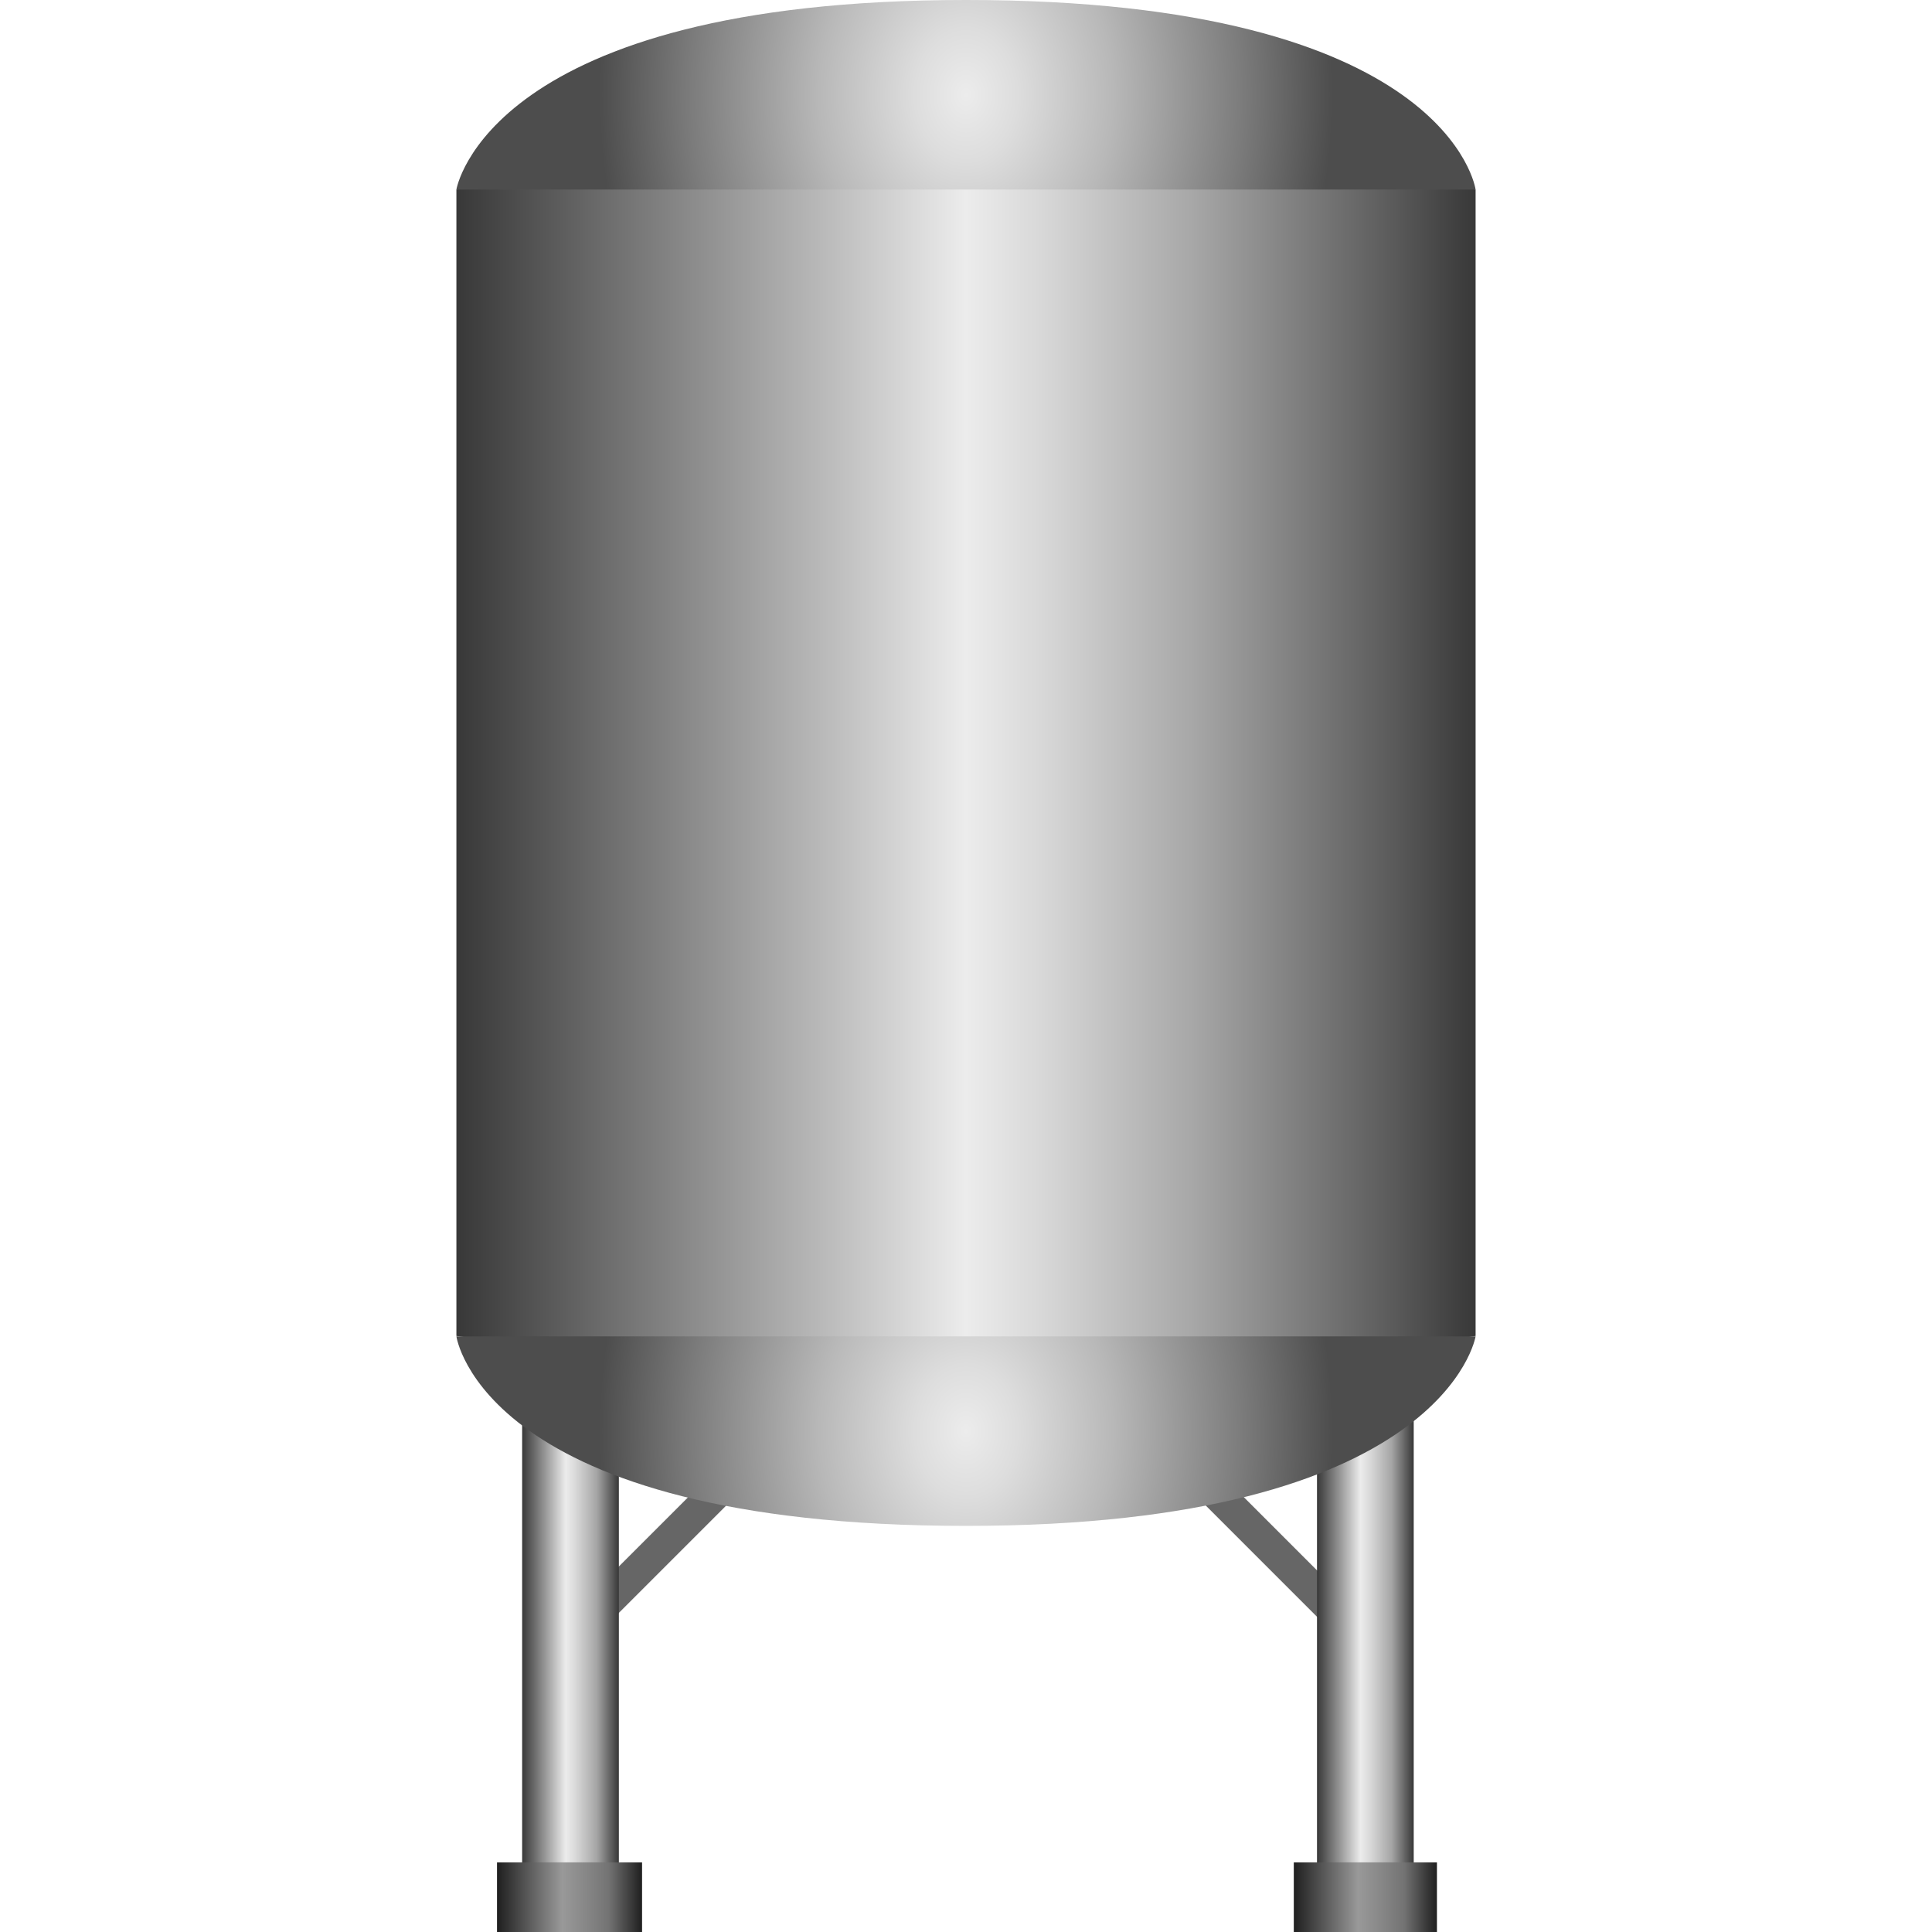
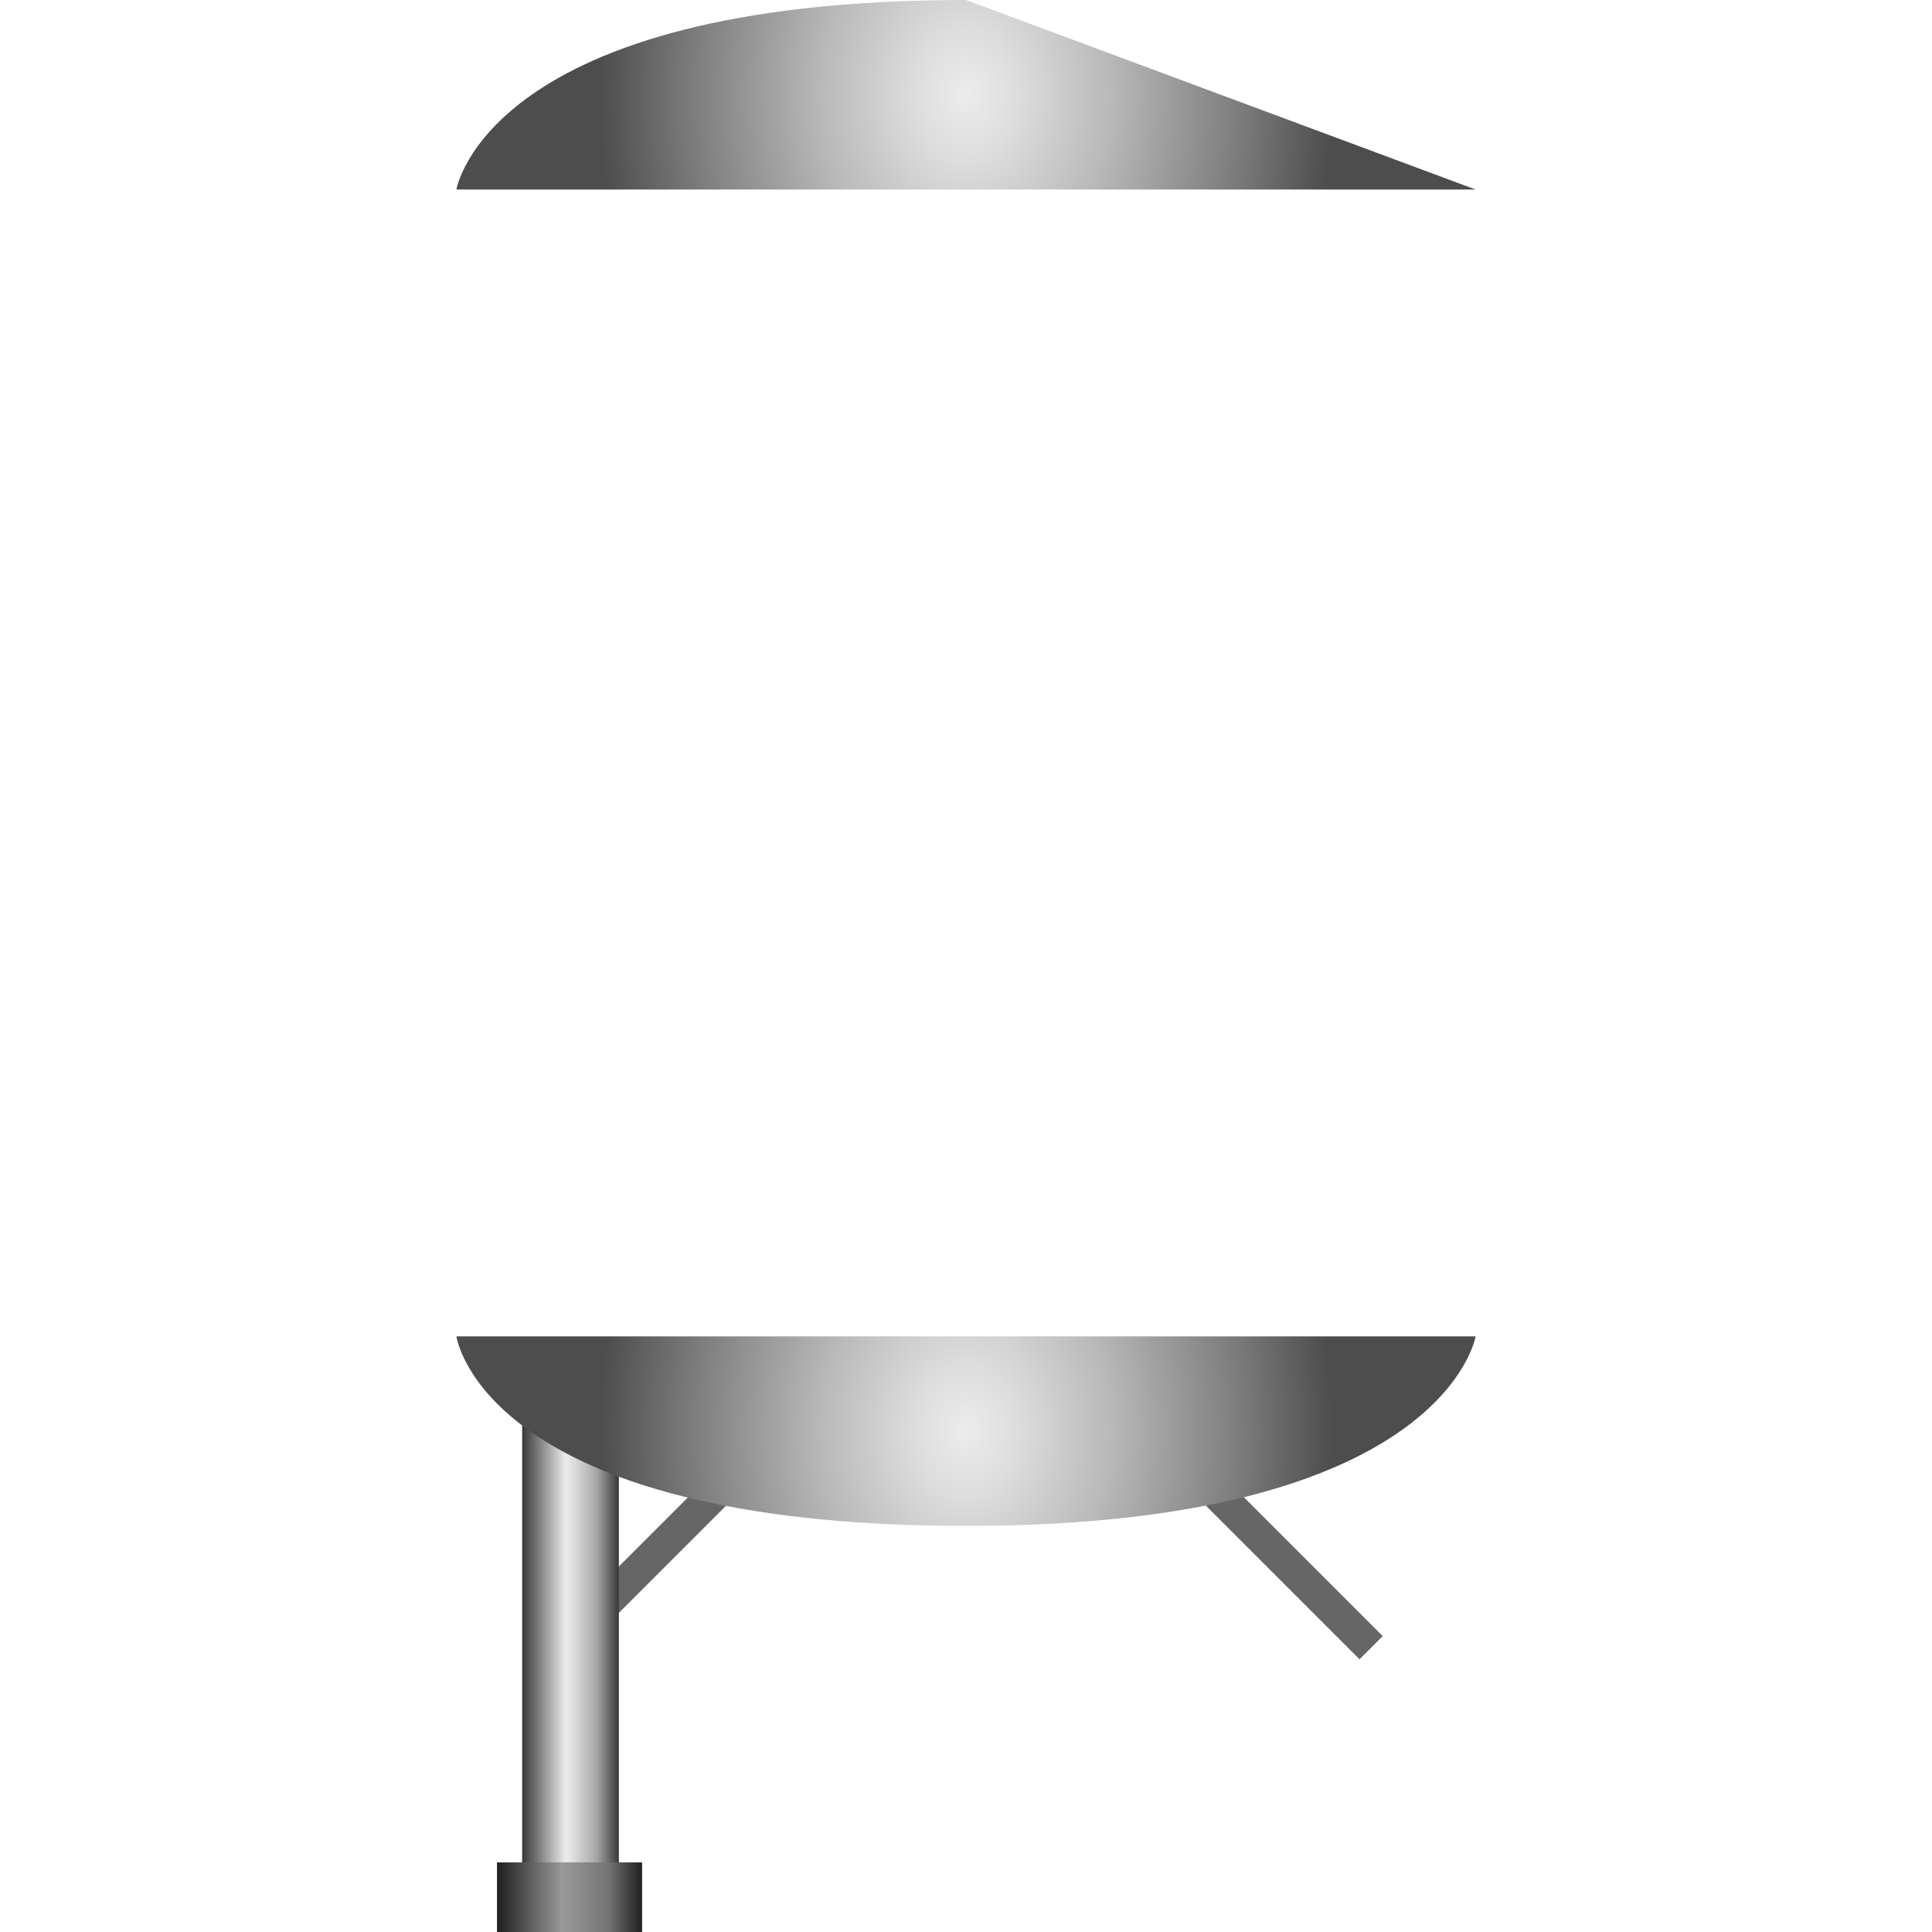
<svg xmlns="http://www.w3.org/2000/svg" version="1.1" width="64px" height="64px" viewBox="0 0 59.35 112.5" enable-background="new 0 0 59.35 112.5" xml:space="preserve">
  <g id="Group_FrontLegs">
    <path fill="#666666" d="M17.344,83.334l1.352,1.351L6.983,96.396l-1.352-1.352L17.344,83.334z" />
    <path fill="#666666" d="M53.942,95.271l-1.352,1.351L40.88,84.91l1.352-1.352L53.942,95.271z" />
    <linearGradient id="SVGID_1_" gradientUnits="userSpaceOnUse" x1="50.114" y1="96.574" x2="55.745" y2="96.574">
      <stop offset="0" style="stop-color:#383838" />
      <stop offset="0.45" style="stop-color:#ECECEC" />
      <stop offset="0.55" style="stop-color:#D9D9D9" />
      <stop offset="0.76" style="stop-color:#A8A8A8" />
      <stop offset="0.77" style="stop-color:#A6A6A6" />
      <stop offset="1" style="stop-color:#383838" />
    </linearGradient>
-     <path fill="url(#SVGID_1_)" d="M50.114,82h5.631v29.148h-5.631V82z" />
    <linearGradient id="SVGID_2_" gradientUnits="userSpaceOnUse" x1="3.83" y1="96.574" x2="9.461" y2="96.574">
      <stop offset="0" style="stop-color:#383838" />
      <stop offset="0.45" style="stop-color:#ECECEC" />
      <stop offset="0.55" style="stop-color:#D9D9D9" />
      <stop offset="0.76" style="stop-color:#A8A8A8" />
      <stop offset="0.77" style="stop-color:#A6A6A6" />
      <stop offset="1" style="stop-color:#383838" />
    </linearGradient>
    <path fill="url(#SVGID_2_)" d="M3.83,82h5.631v29.148H3.83V82z" />
    <linearGradient id="SVGID_3_" gradientUnits="userSpaceOnUse" x1="2.366" y1="110.473" x2="10.812" y2="110.473">
      <stop offset="0" style="stop-color:#1F1F1F" />
      <stop offset="0.45" style="stop-color:#999999" />
      <stop offset="0.62" style="stop-color:#868686" />
      <stop offset="0.77" style="stop-color:#737373" />
      <stop offset="1" style="stop-color:#1F1F1F" />
    </linearGradient>
    <path fill="url(#SVGID_3_)" d="M10.812,108.445v4.055H2.366v-4.055H10.812z" />
    <linearGradient id="SVGID_4_" gradientUnits="userSpaceOnUse" x1="48.763" y1="110.473" x2="57.097" y2="110.473">
      <stop offset="0" style="stop-color:#1F1F1F" />
      <stop offset="0.45" style="stop-color:#999999" />
      <stop offset="0.62" style="stop-color:#868686" />
      <stop offset="0.77" style="stop-color:#737373" />
      <stop offset="1" style="stop-color:#1F1F1F" />
    </linearGradient>
-     <path fill="url(#SVGID_4_)" d="M57.097,108.445v4.055h-8.334v-4.055H57.097z" />
  </g>
  <g id="Group_TankBody">
    <linearGradient id="SVGID_5_" gradientUnits="userSpaceOnUse" x1="0.002" y1="44.738" x2="59.349" y2="44.738">
      <stop offset="0" style="stop-color:#383838" />
      <stop offset="0.5" style="stop-color:#ECECEC" />
      <stop offset="0.57" style="stop-color:#D9D9D9" />
      <stop offset="0.72" style="stop-color:#A8A8A8" />
      <stop offset="0.92" style="stop-color:#5A5A5A" />
      <stop offset="1" style="stop-color:#383838" />
    </linearGradient>
-     <polygon fill="url(#SVGID_5_)" points="0.001,11.036 0.001,77.793 31.044,82 59.349,77.793 59.349,11.036 29.675,7.477  " />
    <radialGradient id="SVGID_6_" cx="29.675" cy="71.486" r="21.342" gradientTransform="matrix(1 0 0 1.3 0 -9.598)" gradientUnits="userSpaceOnUse">
      <stop offset="0" style="stop-color:#ECECEC" />
      <stop offset="0.14" style="stop-color:#DDDDDD" />
      <stop offset="0.4" style="stop-color:#B8B8B8" />
      <stop offset="0.75" style="stop-color:#7C7C7C" />
      <stop offset="1" style="stop-color:#4D4D4D" />
    </radialGradient>
    <path fill="url(#SVGID_6_)" d="M29.674,88.852c27.88,0,29.675-11.036,29.675-11.036H0.001C0.001,77.815,1.518,88.852,29.674,88.852   z" />
    <radialGradient id="SVGID_7_" cx="29.675" cy="74.348" r="21.342" gradientTransform="matrix(1 0 0 1.3 0 -91.134)" gradientUnits="userSpaceOnUse">
      <stop offset="0" style="stop-color:#ECECEC" />
      <stop offset="0.14" style="stop-color:#DDDDDD" />
      <stop offset="0.4" style="stop-color:#B8B8B8" />
      <stop offset="0.75" style="stop-color:#7C7C7C" />
      <stop offset="1" style="stop-color:#4D4D4D" />
    </radialGradient>
-     <path fill="url(#SVGID_7_)" d="M29.676,0C1.796,0,0.001,11.036,0.001,11.036h59.347C59.349,11.036,57.832,0,29.676,0z" />
+     <path fill="url(#SVGID_7_)" d="M29.676,0C1.796,0,0.001,11.036,0.001,11.036h59.347z" />
  </g>
</svg>